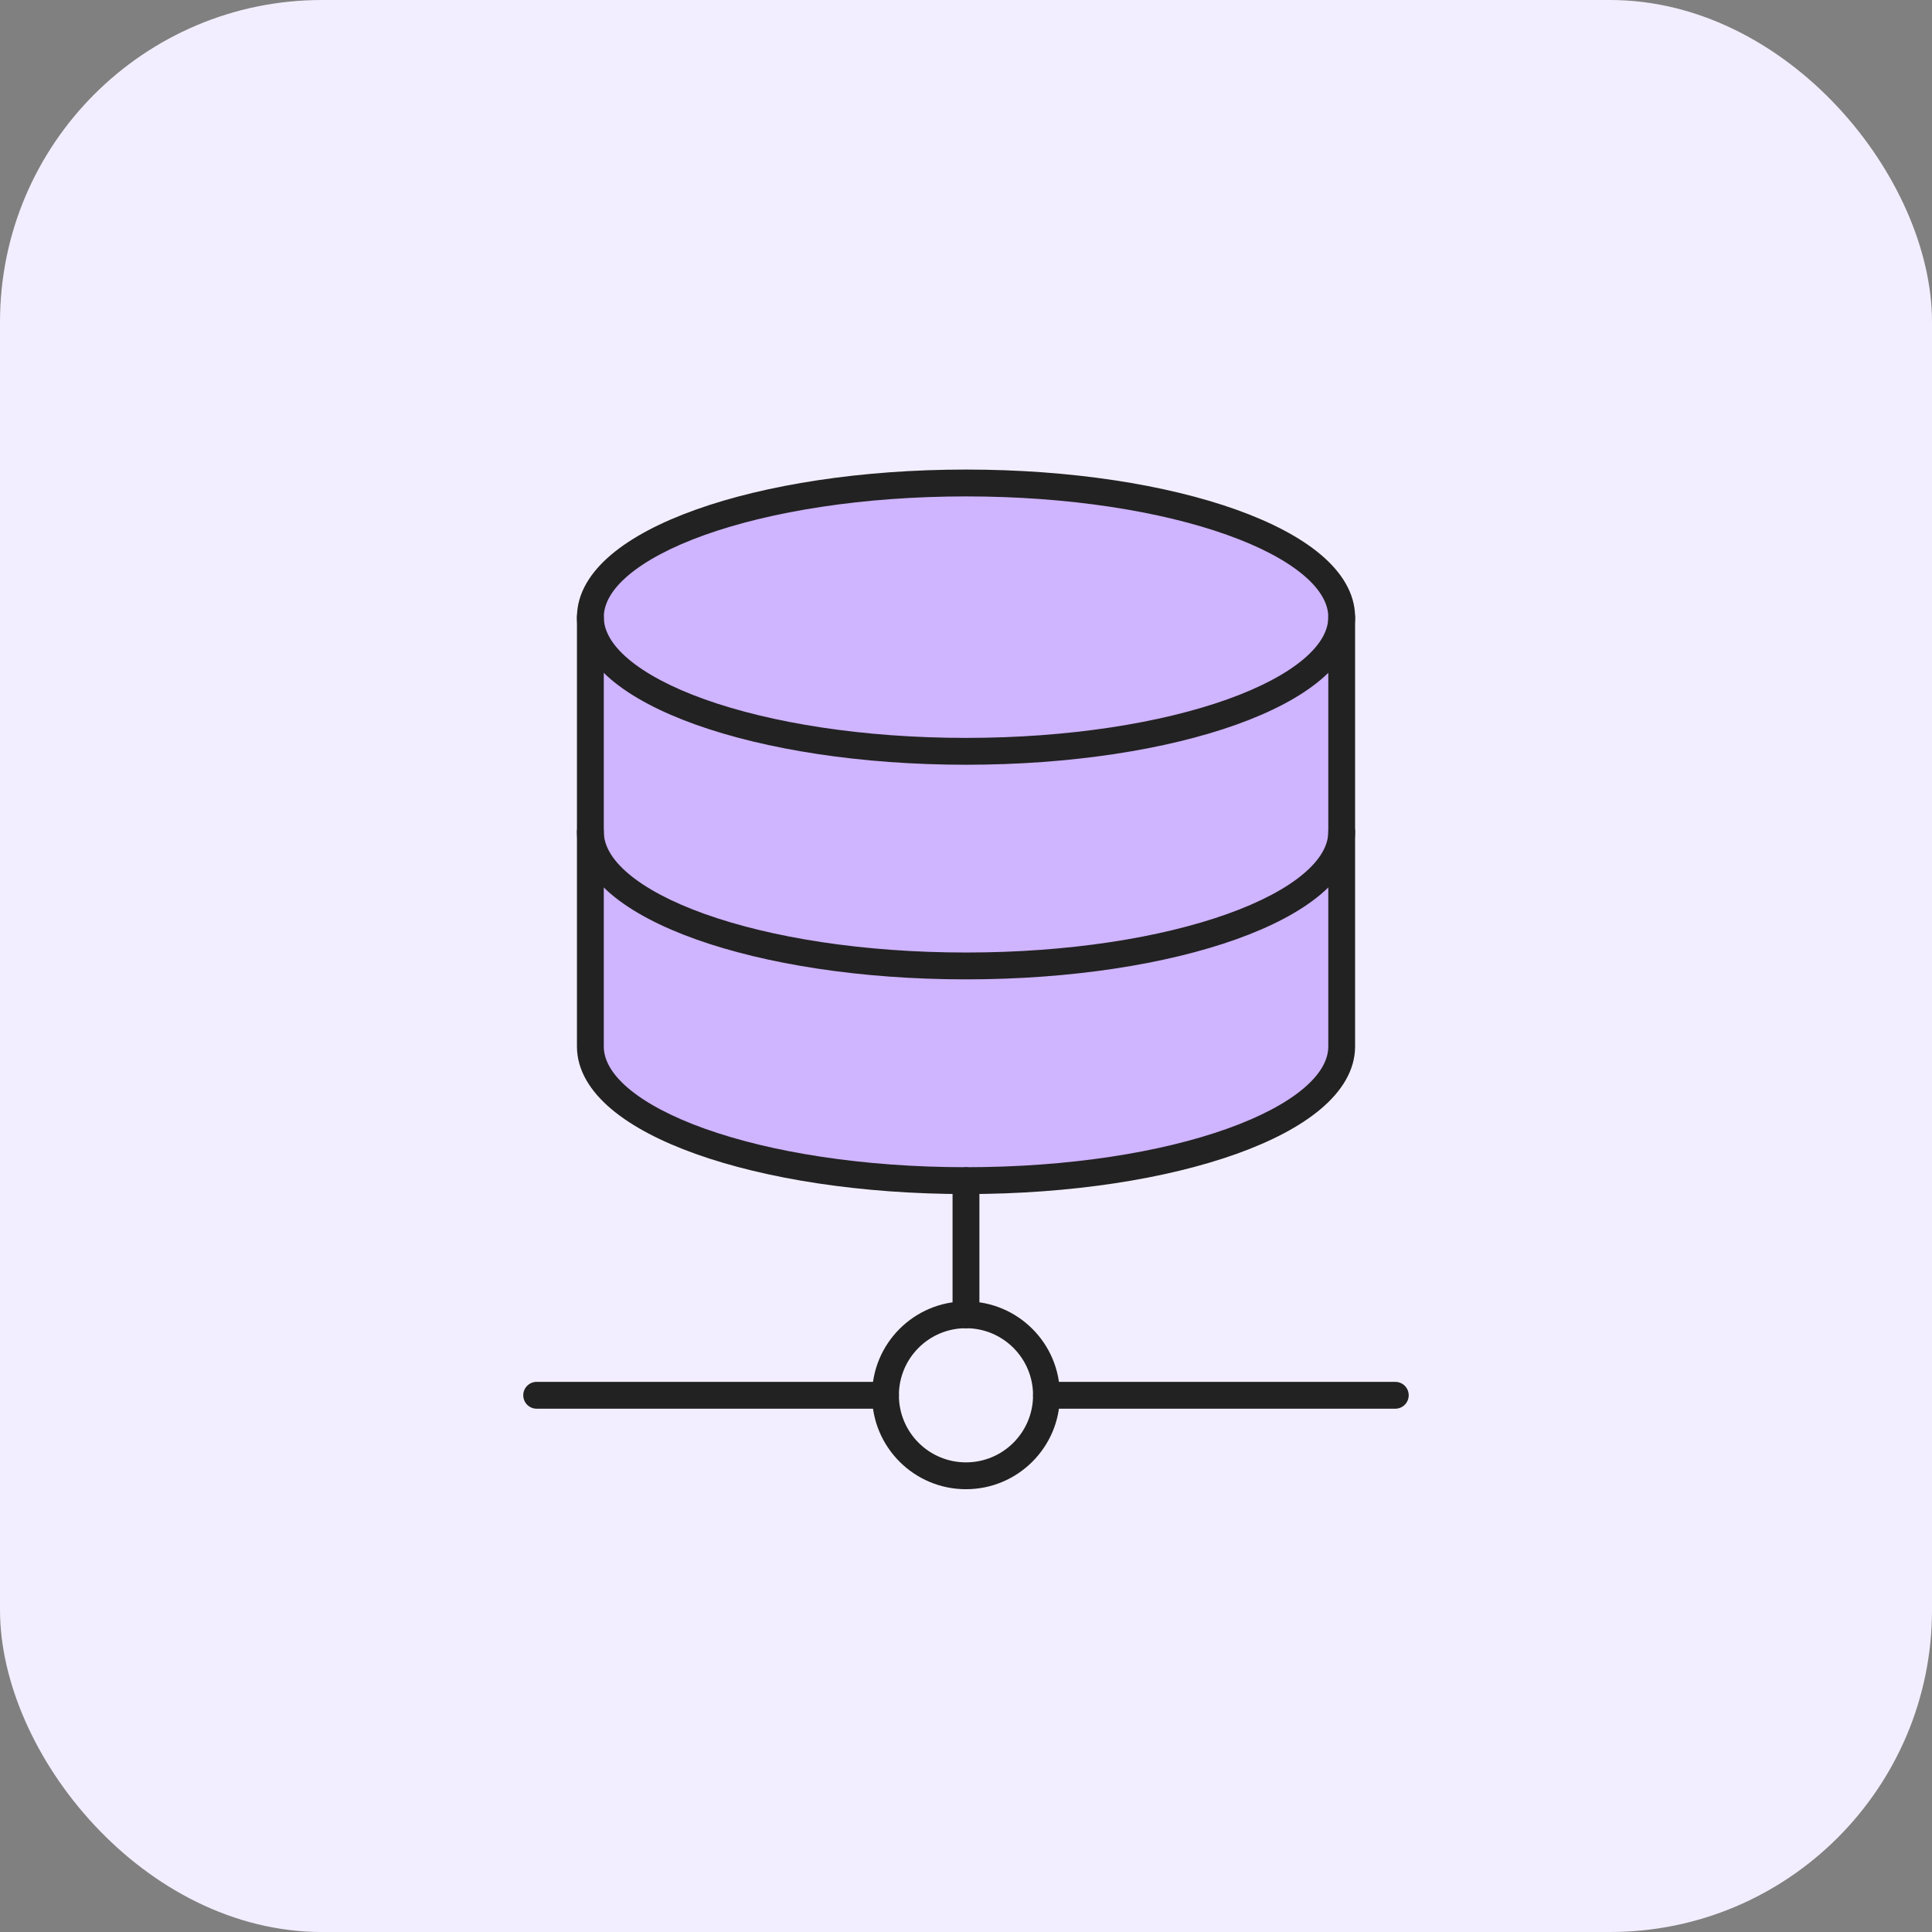
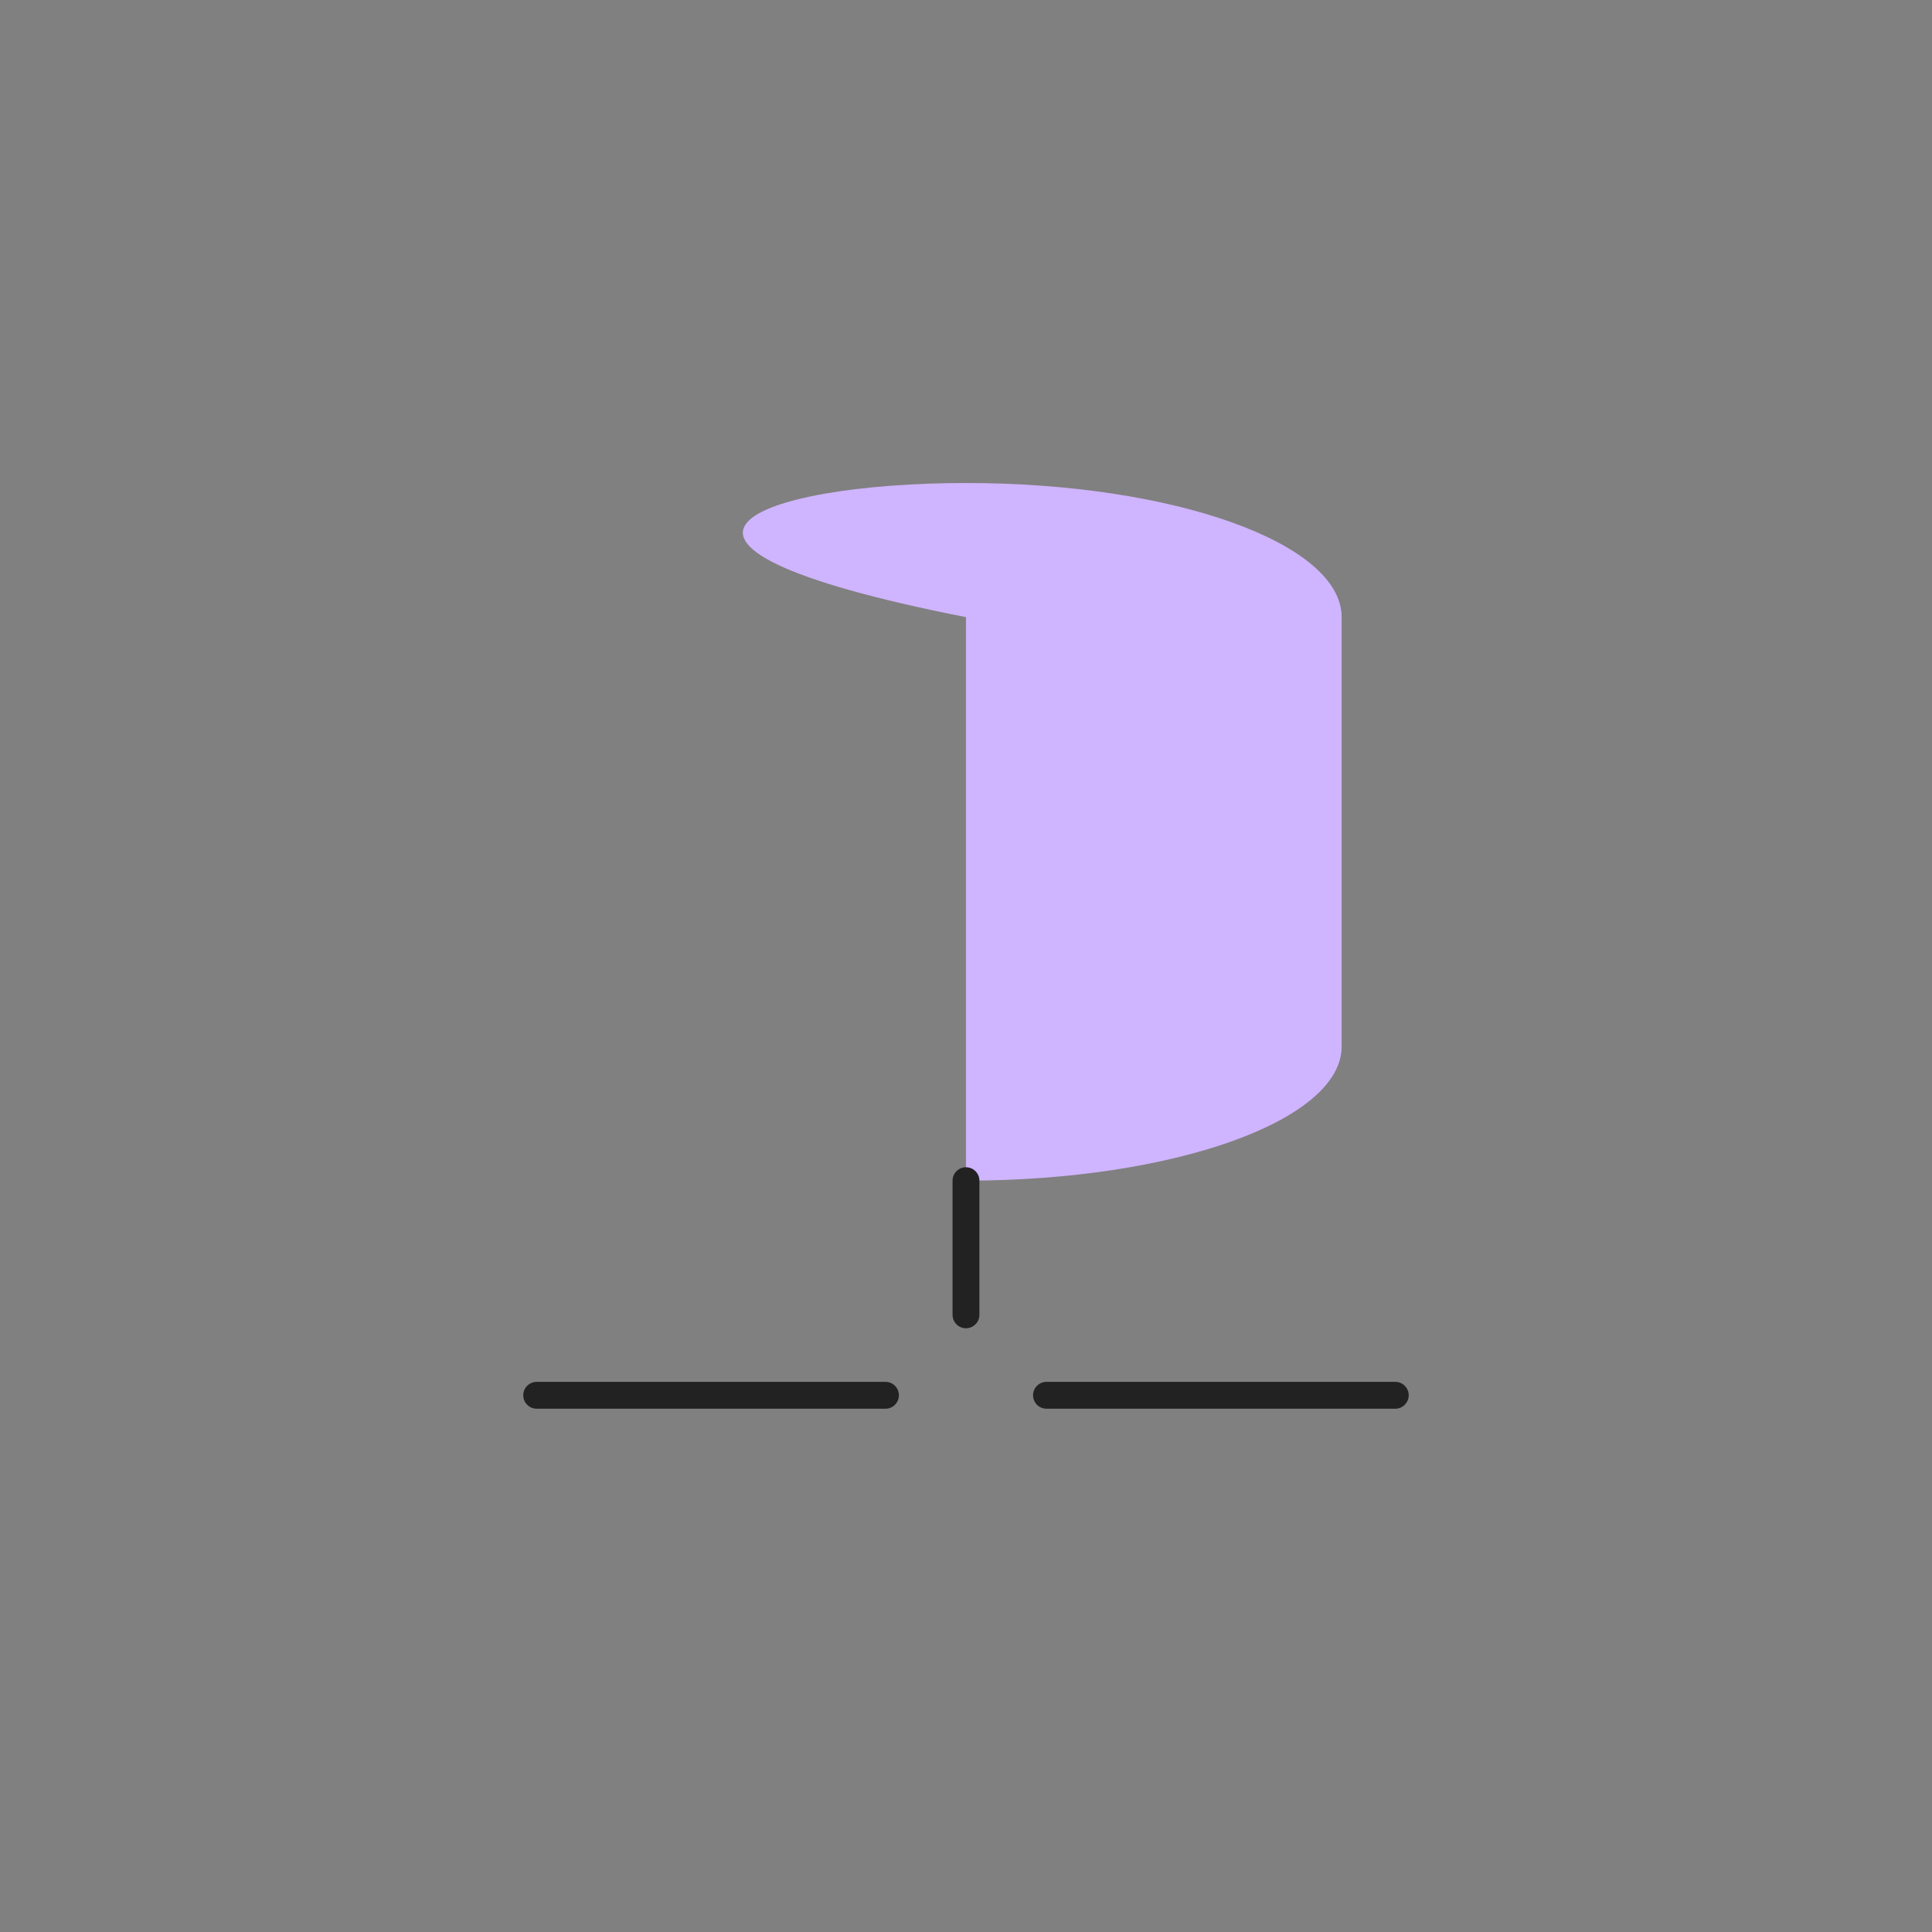
<svg xmlns="http://www.w3.org/2000/svg" width="48" height="48" viewBox="0 0 48 48" fill="none">
  <rect x="0" y="0" width="48" height="48" fill="#808080" stroke="none" />
-   <rect width="48" height="48" rx="8" fill="#F3EEFF" />
-   <path d="M33.333 26C33.333 27.84 29.159 29.333 23.999 29.333C18.839 29.333 14.666 27.84 14.666 26V15.333C14.666 13.493 18.839 12 23.999 12C29.159 12 33.333 13.493 33.333 15.333V26Z" fill="#CFB4FF" />
-   <path fill-rule="evenodd" clip-rule="evenodd" d="M15.615 14.29C15.183 14.655 15.001 15.009 15.001 15.333V25.999C15.001 26.323 15.183 26.677 15.615 27.042C16.045 27.405 16.688 27.748 17.511 28.042C19.155 28.63 21.448 28.999 24.001 28.999C26.553 28.999 28.846 28.63 30.49 28.042C31.314 27.748 31.956 27.405 32.386 27.042C32.818 26.677 33.001 26.323 33.001 25.999V15.333C33.001 15.009 32.818 14.655 32.386 14.29C31.956 13.927 31.314 13.584 30.49 13.29C28.846 12.703 26.553 12.333 24.001 12.333C21.448 12.333 19.155 12.703 17.511 13.29C16.688 13.584 16.045 13.927 15.615 14.29ZM17.287 12.662C19.02 12.043 21.393 11.666 24.001 11.666C26.608 11.666 28.982 12.043 30.715 12.662C31.579 12.971 32.303 13.347 32.816 13.781C33.328 14.214 33.667 14.737 33.667 15.333V25.999C33.667 26.595 33.328 27.118 32.816 27.551C32.303 27.985 31.579 28.361 30.715 28.67C28.982 29.289 26.608 29.666 24.001 29.666C21.393 29.666 19.02 29.289 17.287 28.67C16.422 28.361 15.698 27.985 15.185 27.551C14.673 27.118 14.334 26.595 14.334 25.999V15.333C14.334 14.737 14.673 14.214 15.185 13.781C15.698 13.347 16.422 12.971 17.287 12.662Z" fill="#222222" />
-   <path fill-rule="evenodd" clip-rule="evenodd" d="M14.667 15C14.851 15 15.001 15.149 15.001 15.333C15.001 15.657 15.183 16.011 15.615 16.376C16.045 16.739 16.688 17.082 17.511 17.376C19.155 17.963 21.448 18.333 24.001 18.333C26.553 18.333 28.846 17.963 30.49 17.376C31.314 17.082 31.956 16.739 32.386 16.376C32.818 16.011 33.001 15.657 33.001 15.333C33.001 15.149 33.15 15 33.334 15C33.518 15 33.667 15.149 33.667 15.333C33.667 15.929 33.328 16.452 32.816 16.885C32.303 17.319 31.579 17.695 30.715 18.004C28.982 18.623 26.608 19 24.001 19C21.393 19 19.02 18.623 17.287 18.004C16.422 17.695 15.698 17.319 15.185 16.885C14.673 16.452 14.334 15.929 14.334 15.333C14.334 15.149 14.483 15 14.667 15Z" fill="#222222" />
-   <path fill-rule="evenodd" clip-rule="evenodd" d="M14.667 20.332C14.851 20.332 15.001 20.481 15.001 20.665C15.001 20.989 15.183 21.343 15.615 21.708C16.045 22.071 16.688 22.414 17.511 22.708C19.155 23.296 21.448 23.665 24.001 23.665C26.553 23.665 28.846 23.296 30.49 22.708C31.314 22.414 31.956 22.071 32.386 21.708C32.818 21.343 33.001 20.989 33.001 20.665C33.001 20.481 33.15 20.332 33.334 20.332C33.518 20.332 33.667 20.481 33.667 20.665C33.667 21.261 33.328 21.784 32.816 22.217C32.303 22.651 31.579 23.027 30.715 23.336C28.982 23.955 26.608 24.332 24.001 24.332C21.393 24.332 19.02 23.955 17.287 23.336C16.422 23.027 15.698 22.651 15.185 22.217C14.673 21.784 14.334 21.261 14.334 20.665C14.334 20.481 14.483 20.332 14.667 20.332Z" fill="#222222" />
+   <path d="M33.333 26C33.333 27.84 29.159 29.333 23.999 29.333V15.333C14.666 13.493 18.839 12 23.999 12C29.159 12 33.333 13.493 33.333 15.333V26Z" fill="#CFB4FF" />
  <path fill-rule="evenodd" clip-rule="evenodd" d="M23.999 29C24.183 29 24.333 29.149 24.333 29.333V32.667C24.333 32.851 24.183 33 23.999 33C23.815 33 23.666 32.851 23.666 32.667V29.333C23.666 29.149 23.815 29 23.999 29Z" fill="#222222" />
  <path fill-rule="evenodd" clip-rule="evenodd" d="M25.666 34.665C25.666 34.481 25.815 34.332 25.999 34.332H34.666C34.85 34.332 34.999 34.481 34.999 34.665C34.999 34.849 34.85 34.999 34.666 34.999H25.999C25.815 34.999 25.666 34.849 25.666 34.665Z" fill="#222222" />
  <path fill-rule="evenodd" clip-rule="evenodd" d="M13 34.665C13 34.481 13.149 34.332 13.333 34.332H22C22.184 34.332 22.333 34.481 22.333 34.665C22.333 34.849 22.184 34.999 22 34.999H13.333C13.149 34.999 13 34.849 13 34.665Z" fill="#222222" />
-   <path fill-rule="evenodd" clip-rule="evenodd" d="M23.999 32.999C23.079 32.999 22.333 33.745 22.333 34.665C22.333 35.586 23.079 36.332 23.999 36.332C24.92 36.332 25.666 35.586 25.666 34.665C25.666 33.745 24.92 32.999 23.999 32.999ZM21.666 34.665C21.666 33.377 22.711 32.332 23.999 32.332C25.288 32.332 26.333 33.377 26.333 34.665C26.333 35.954 25.288 36.999 23.999 36.999C22.711 36.999 21.666 35.954 21.666 34.665Z" fill="#222222" />
</svg>